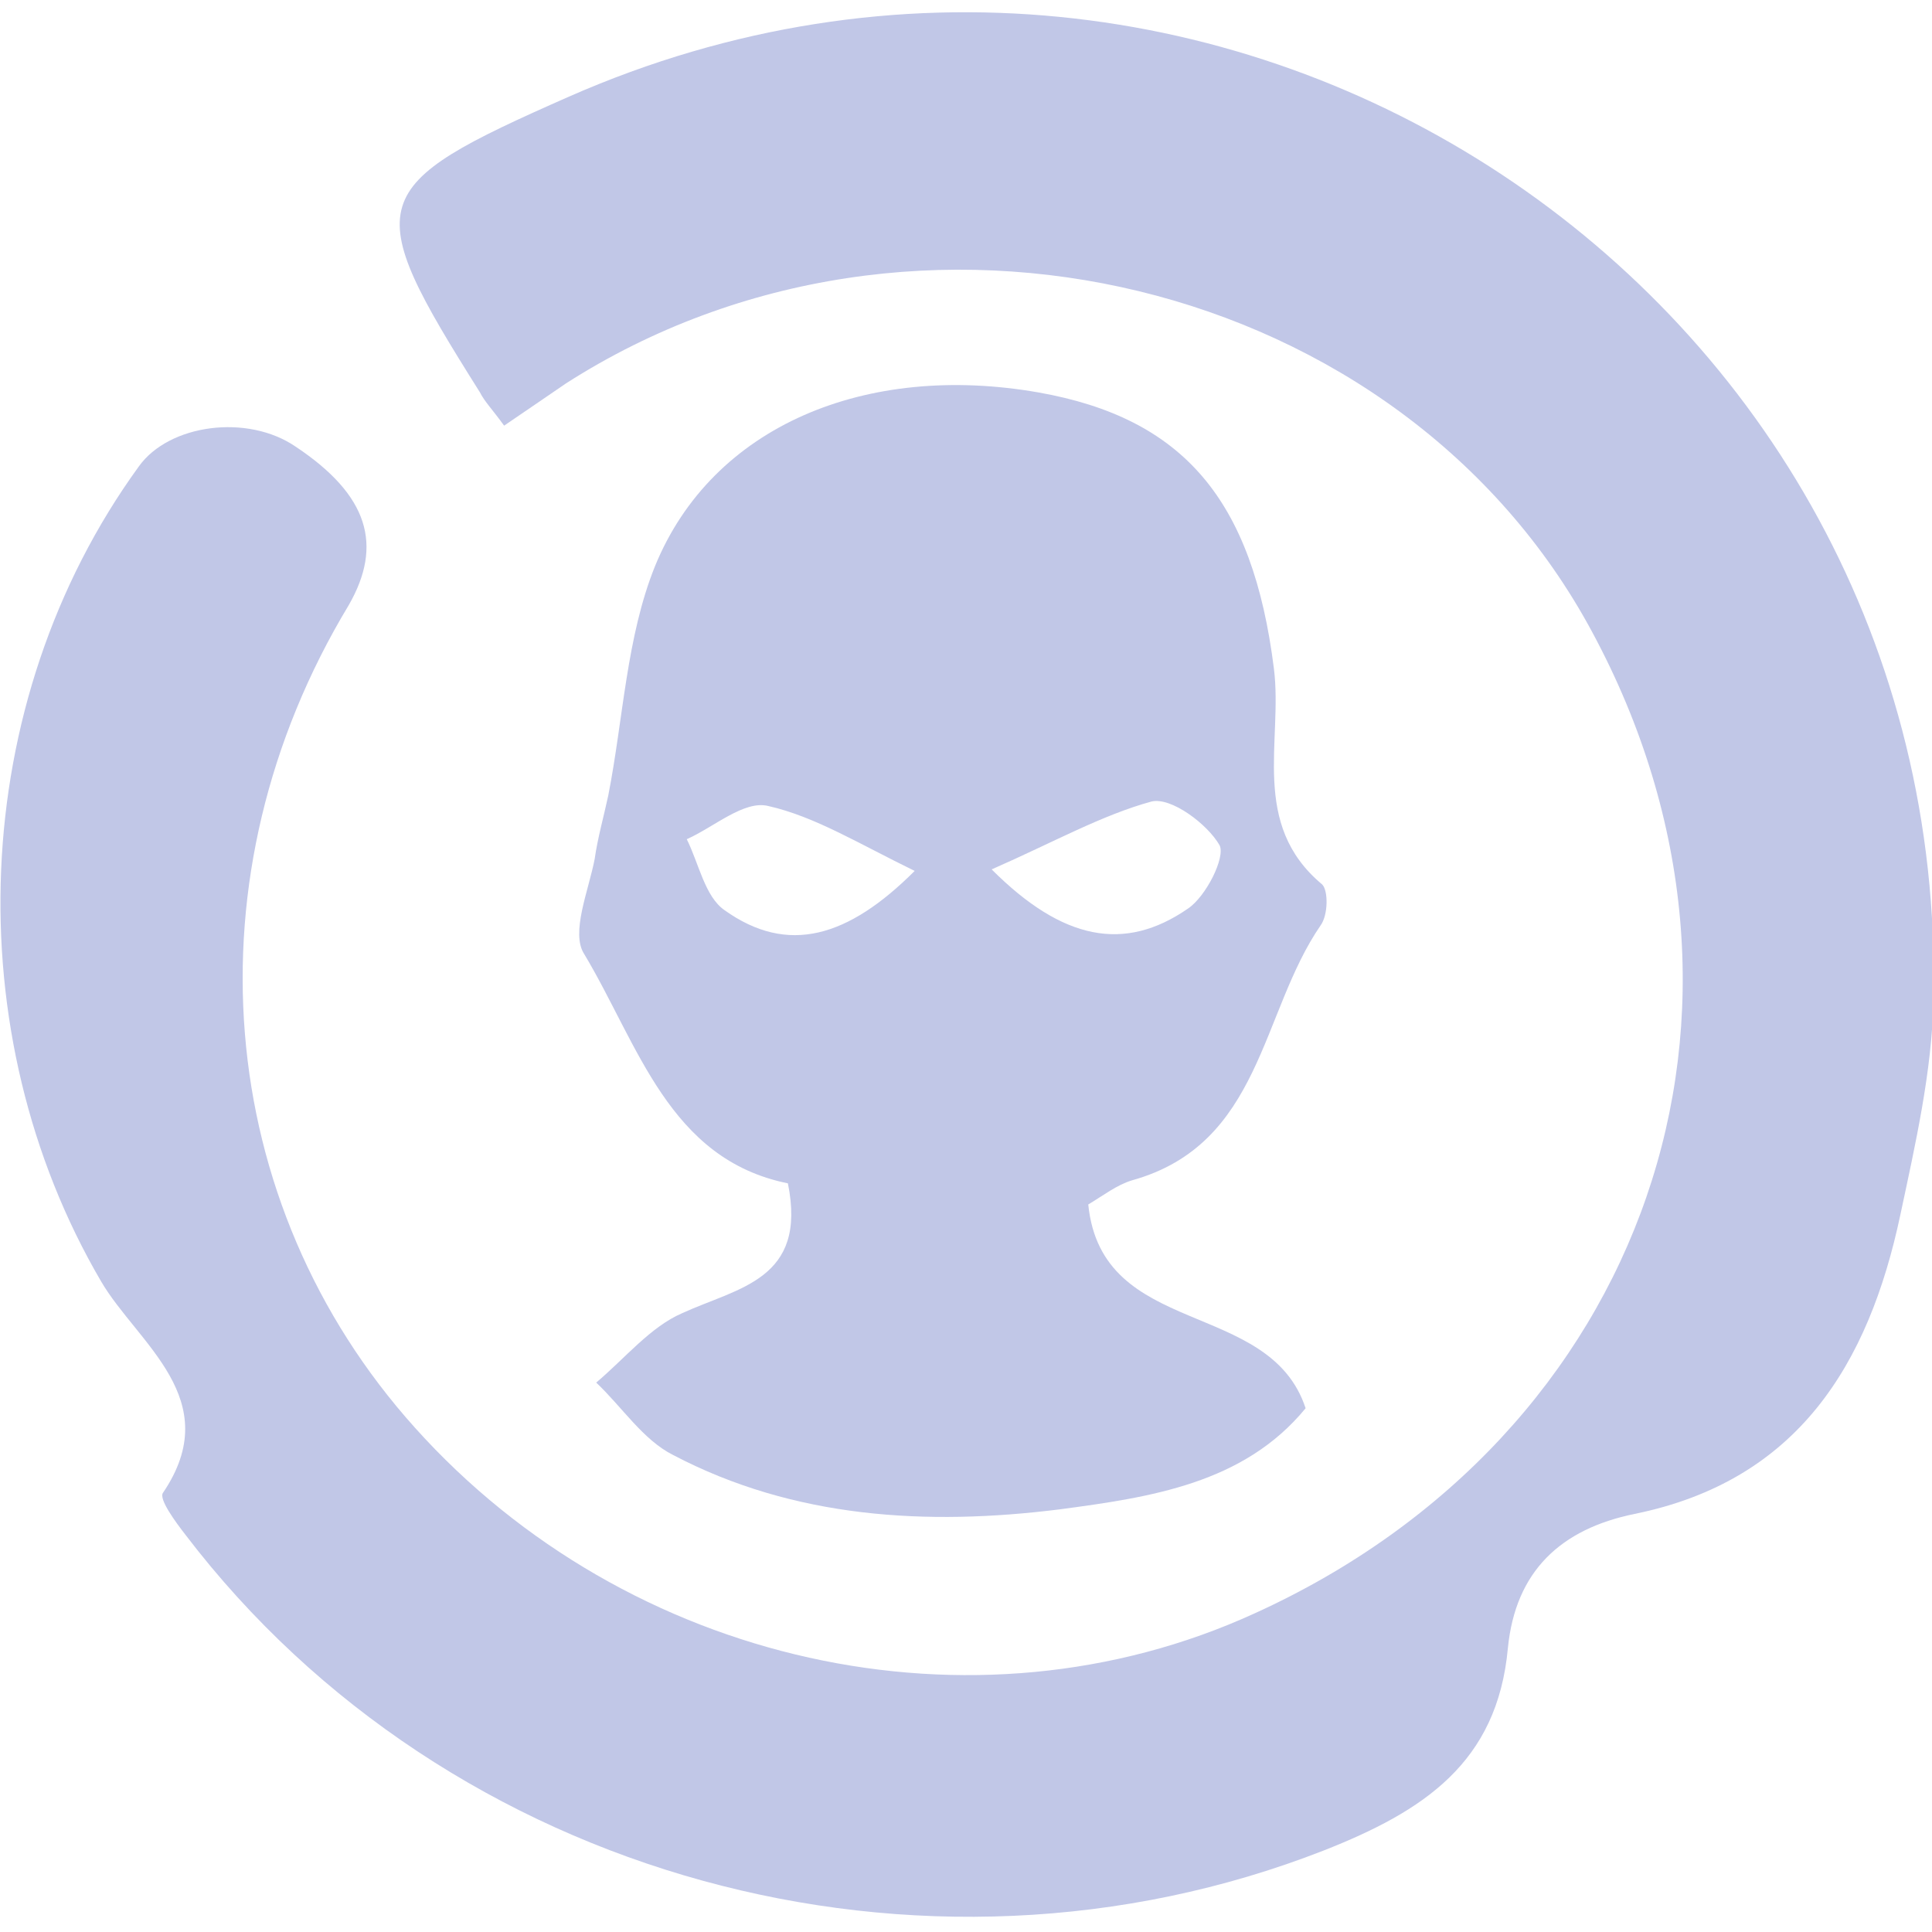
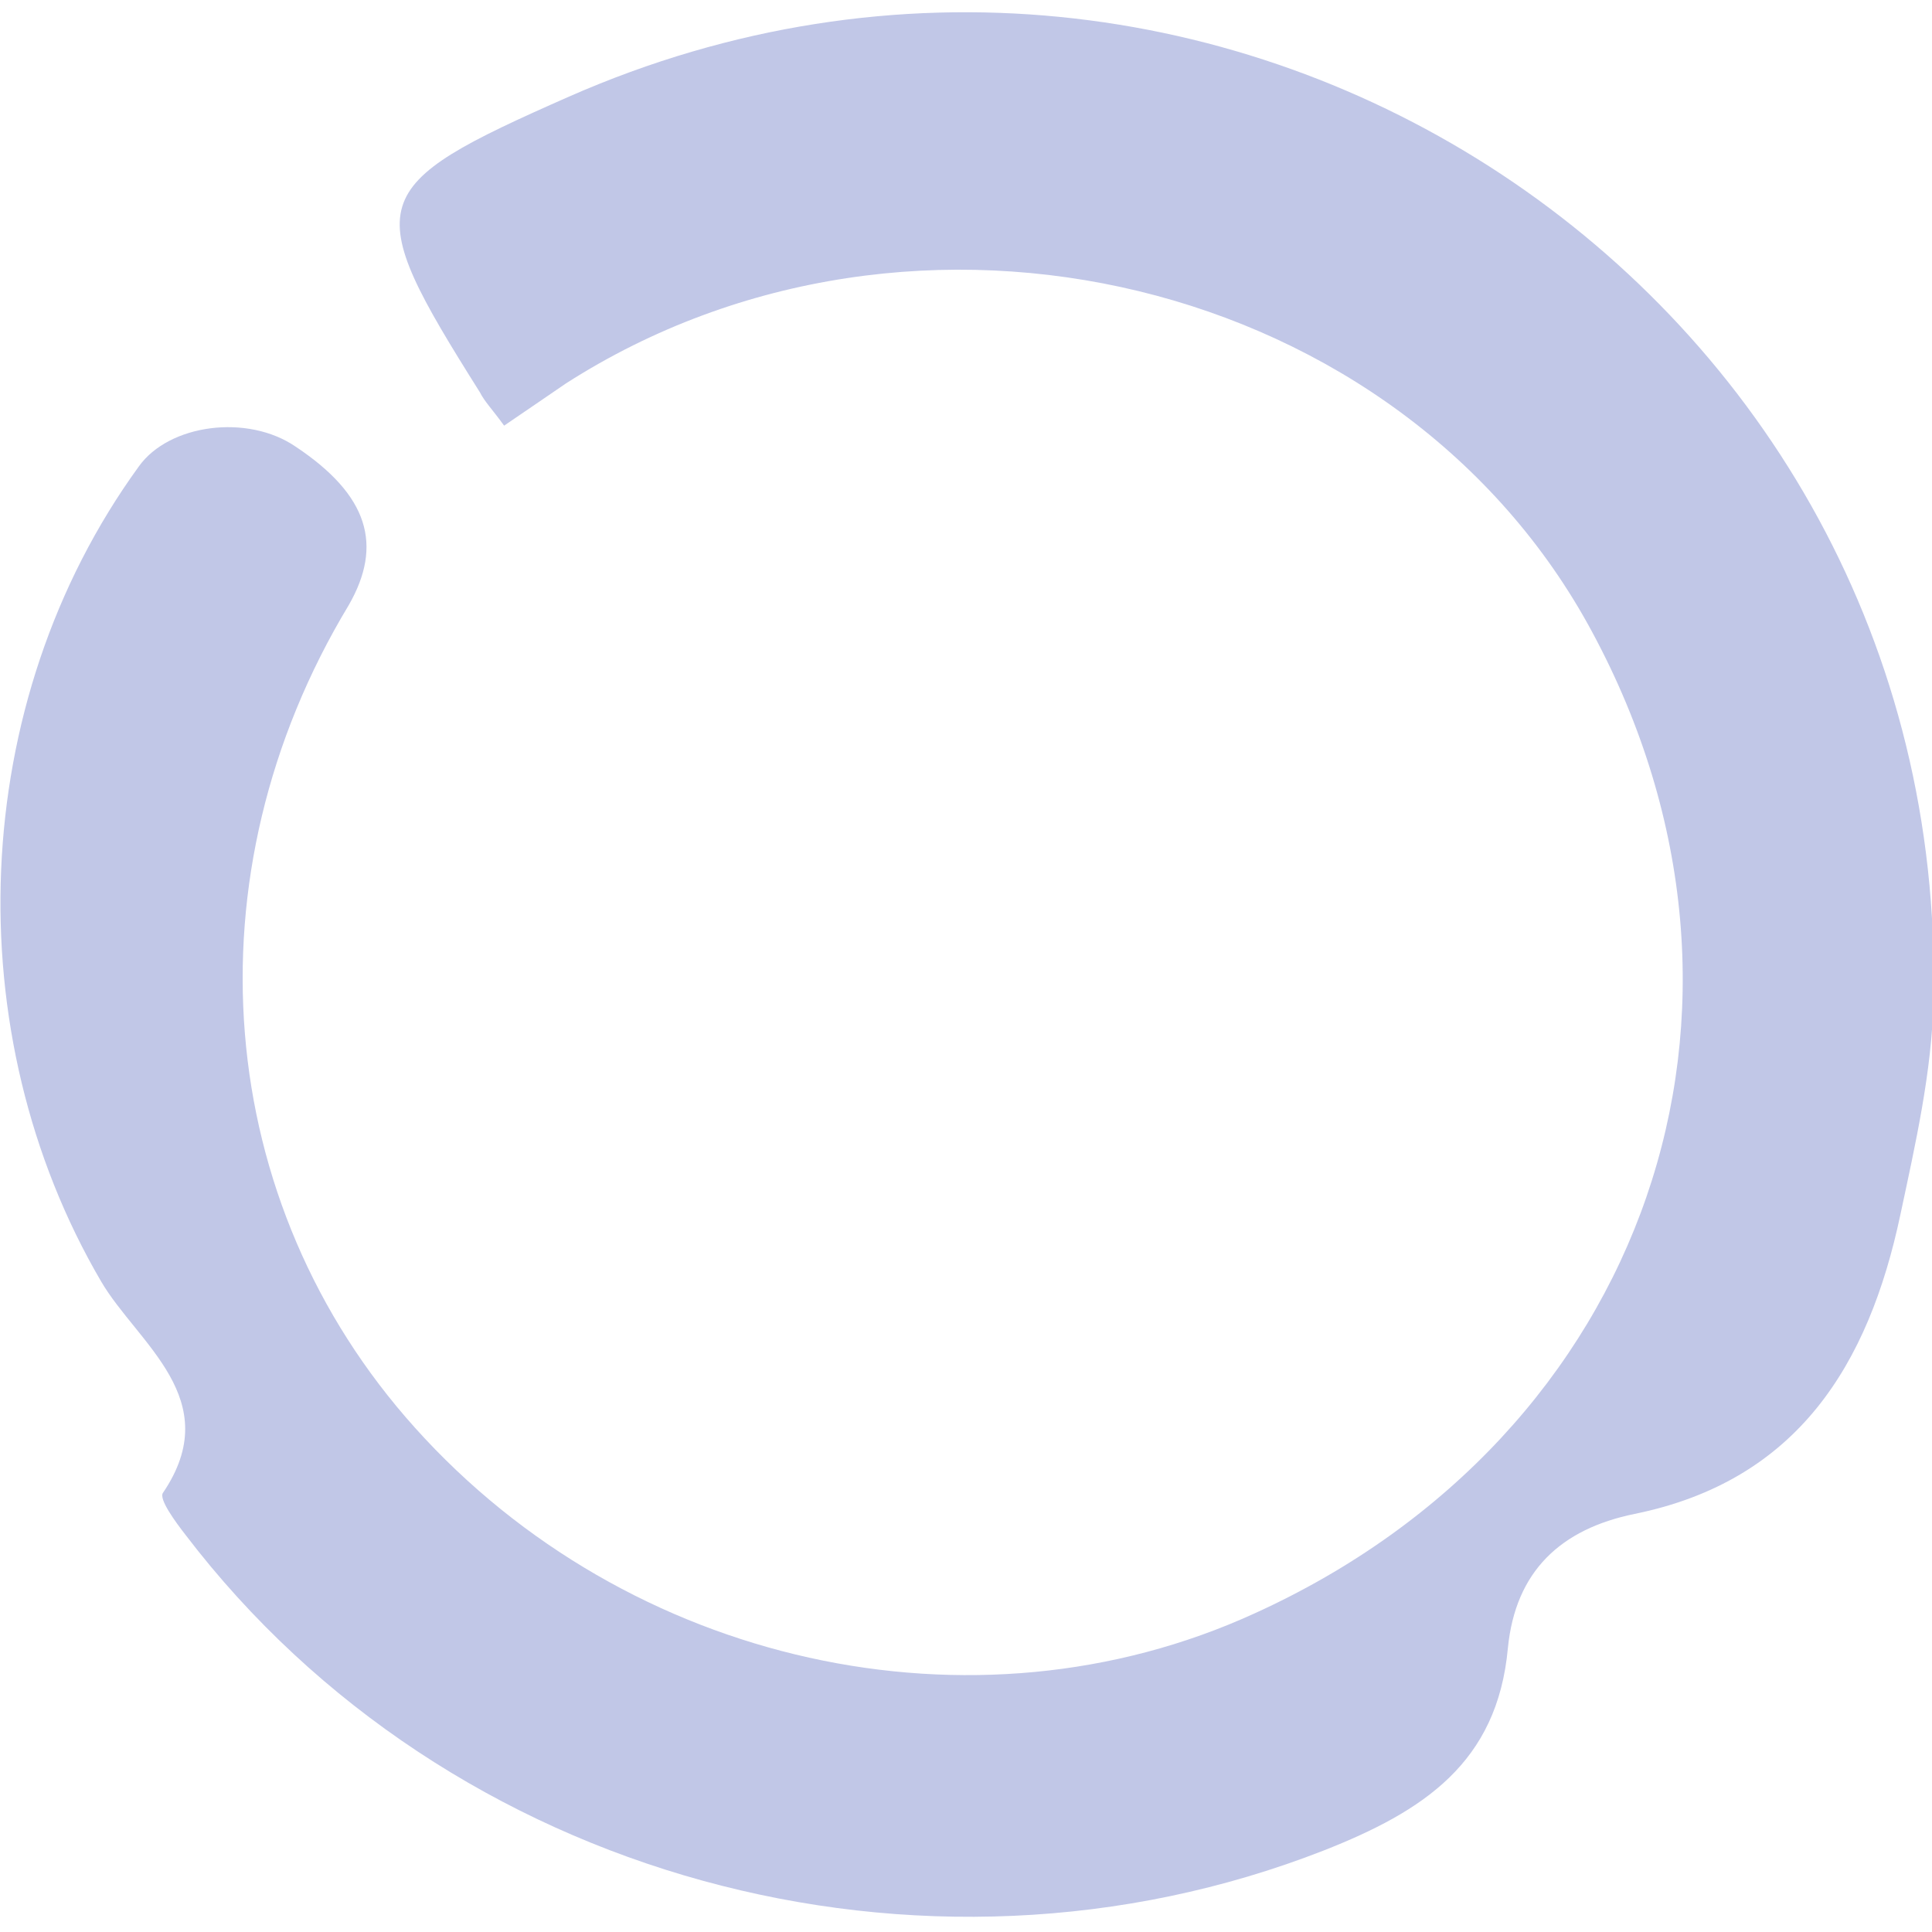
<svg xmlns="http://www.w3.org/2000/svg" version="1.1" id="Layer_1" x="0px" y="0px" viewBox="0 0 128 128" style="enable-background:new 0 0 128 128;" xml:space="preserve">
  <style type="text/css">
	.st0{fill:#C1C7E7;}
</style>
  <path class="st0" d="M33.4,28.2c-0.8-1.1-1.3-1.6-1.6-2.2c-8-12.7-7.7-13.6,5.9-19.6c43.2-19,91.4,12.8,90.4,59.8  c-0.1,4.8-1.2,9.6-2.2,14.3c-2.1,9.9-6.8,17.6-17.6,19.8c-4.9,1-7.9,3.8-8.4,8.9c-0.7,7.6-5.6,10.8-12.2,13.4  c-26.6,10.4-58,1.9-75.4-20.9c-0.7-0.9-1.8-2.4-1.5-2.8C15,92.7,9.1,89,6.7,84.9c-9.6-16.4-8.9-38.3,2.5-54c2-2.8,7.2-3.5,10.4-1.3  c4.8,3.2,5.8,6.5,3.5,10.5C12.3,58,14.1,79.7,27.5,94.6c14.1,15.7,37,20.8,55.6,12.3c26-11.8,35.8-40.1,22.4-65  c-12.6-23.5-44.9-31.3-68-16.5C36.2,26.3,35,27.1,33.4,28.2z" />
-   <path class="st0" d="M52.2,78.4c-7.9-1.6-9.9-9.2-13.5-15.2c-0.9-1.4,0.3-4.2,0.7-6.3c0.2-1.4,0.6-2.8,0.9-4.2  c1-5.1,1.2-10.5,3.1-15.2C47.2,28.2,57.4,24,68.8,26c9.6,1.7,14.2,7.1,15.6,18.3c0.6,4.8-1.6,10.3,3.2,14.3c0.4,0.4,0.4,2-0.1,2.7  c-4,5.8-3.9,14.5-12.5,16.9c-1,0.3-1.9,1-2.9,1.6c0.9,8.9,12,6.2,14.4,13.5c-4.1,5-10.3,5.9-16.3,6.7c-8.8,1.1-17.6,0.6-25.6-3.6  c-2-1-3.4-3.2-5.1-4.8c1.9-1.6,3.6-3.7,5.7-4.6C48.9,85.3,53.5,84.8,52.2,78.4z M60.6,57.7c-3.7-1.8-6.6-3.6-9.7-4.3  c-1.6-0.4-3.6,1.4-5.4,2.2c0.8,1.6,1.2,3.8,2.5,4.7C52.2,63.3,56.2,62.1,60.6,57.7z M65.7,57.6c4.7,4.7,8.8,5.5,13,2.6  c1.2-0.8,2.5-3.4,2.1-4.2c-0.8-1.4-3.2-3.2-4.5-2.9C73,54,69.8,55.8,65.7,57.6z" />
</svg>